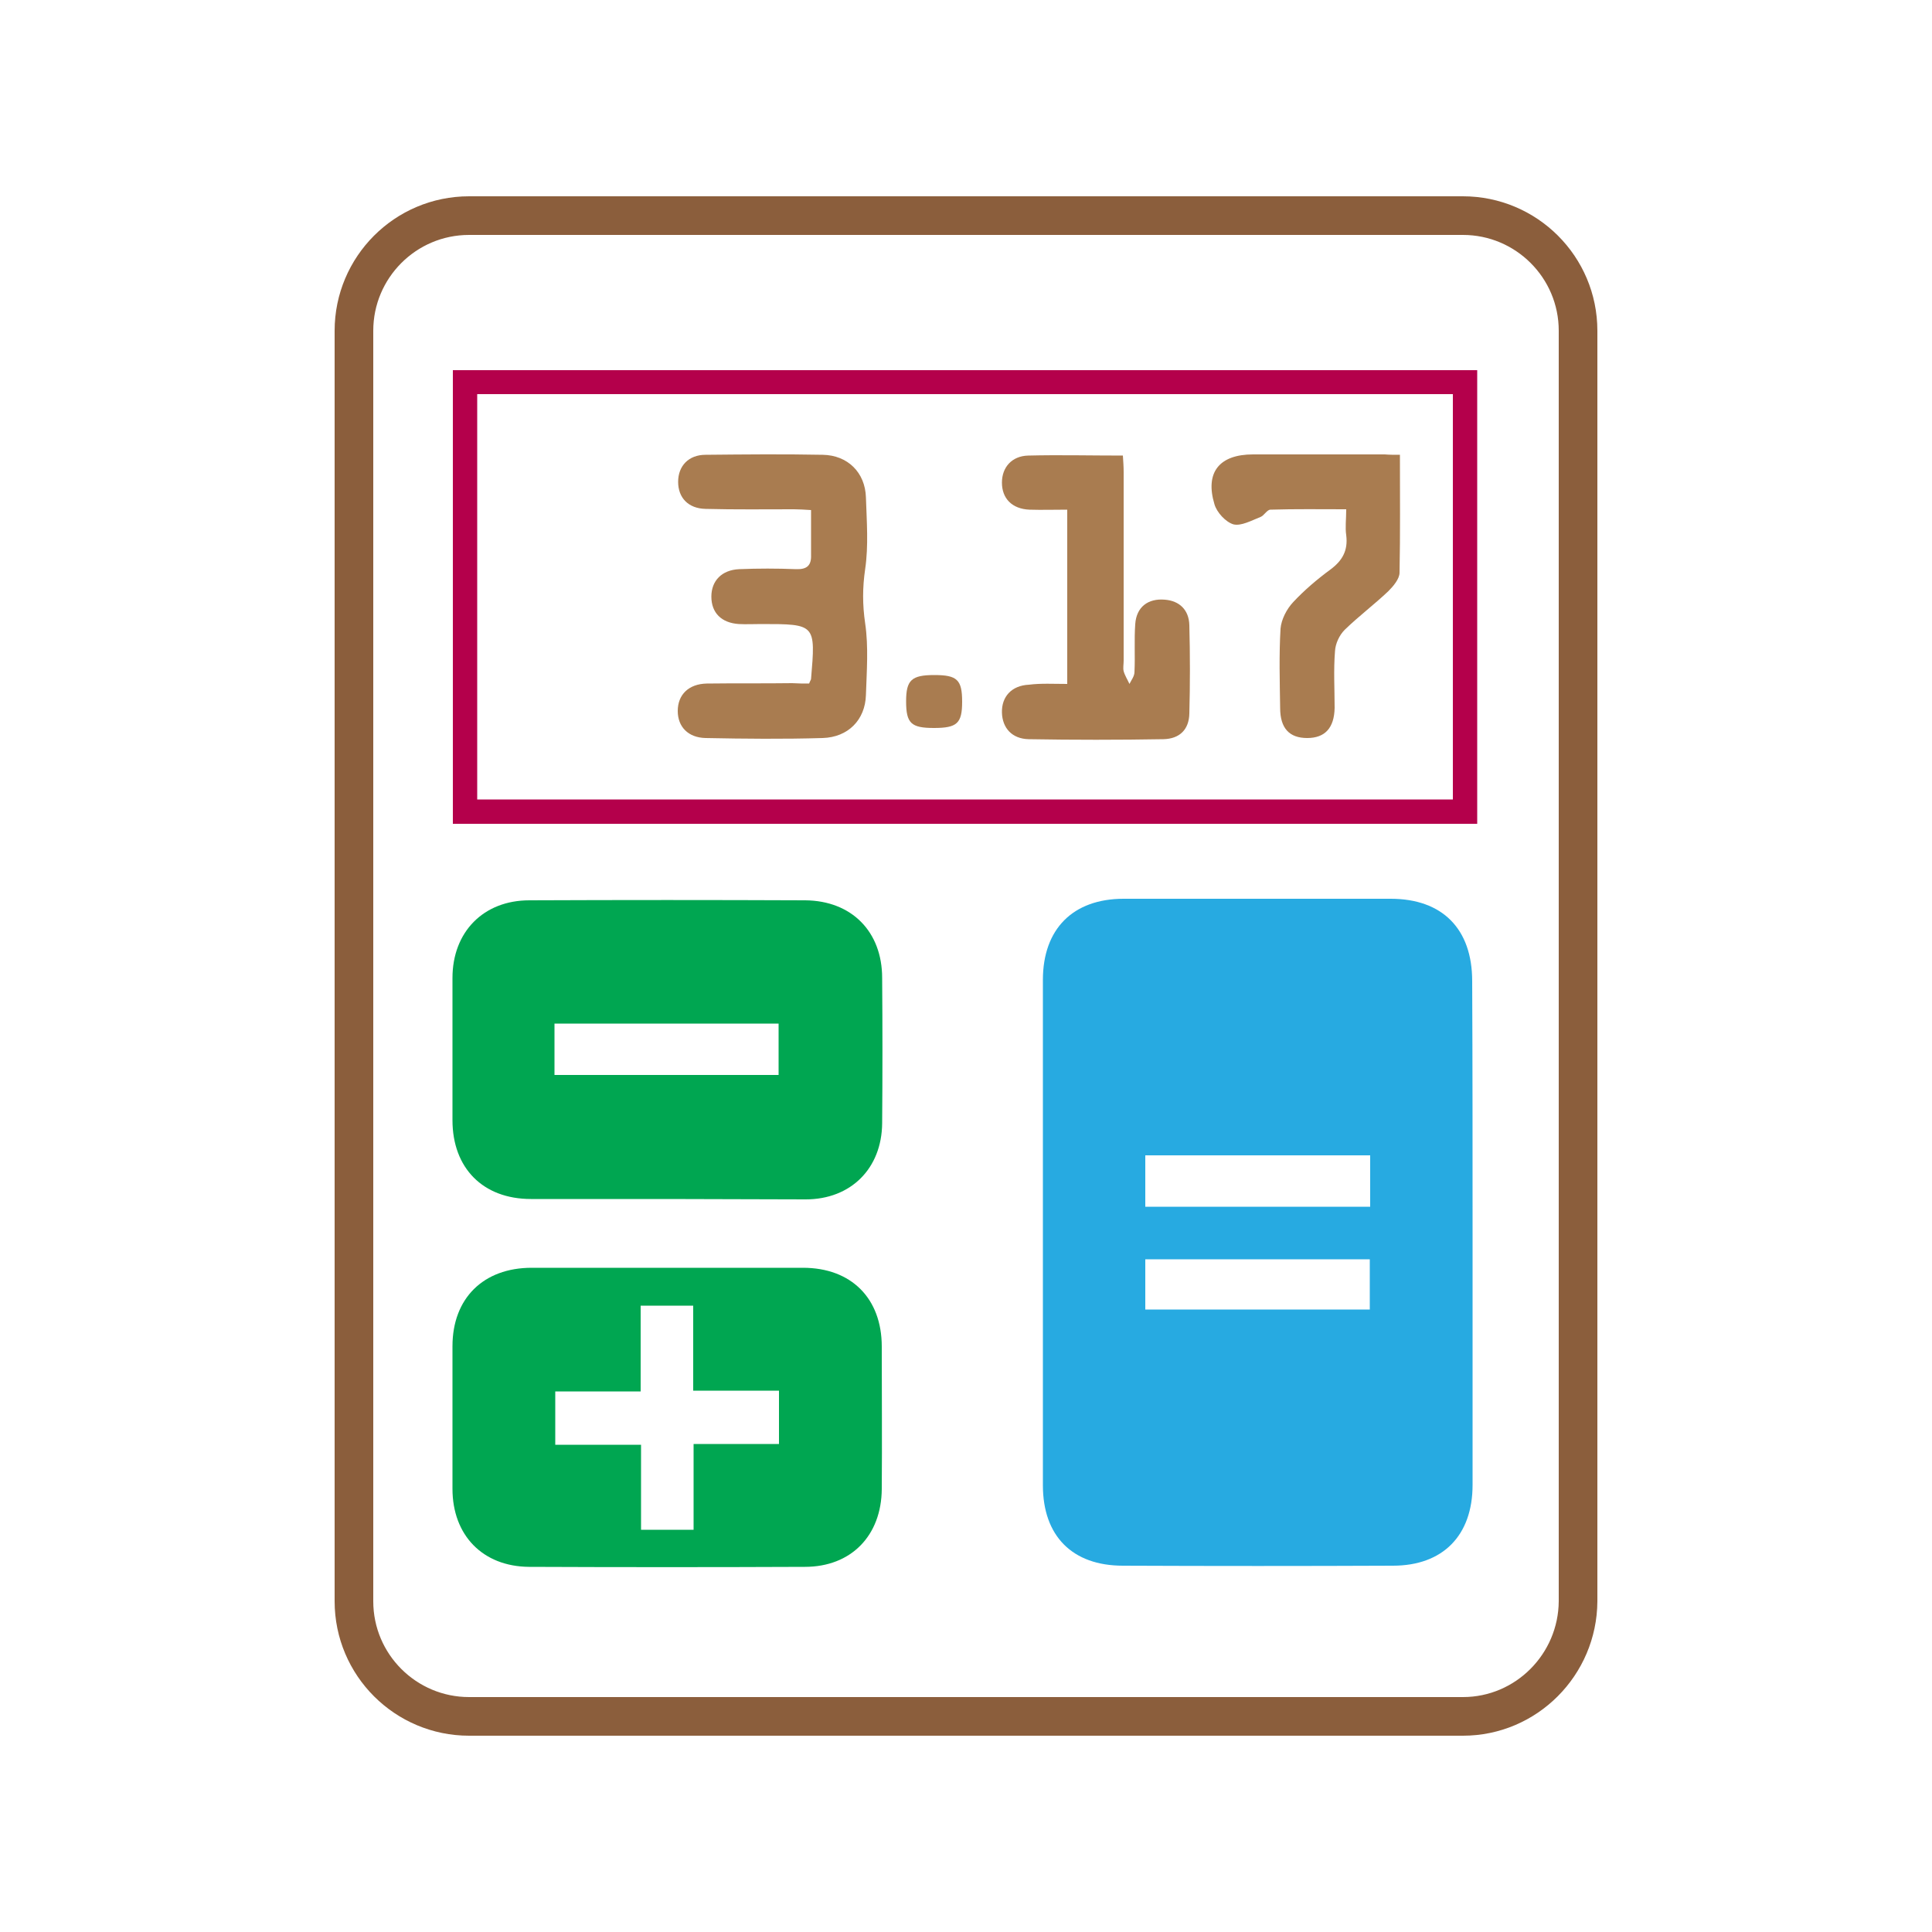
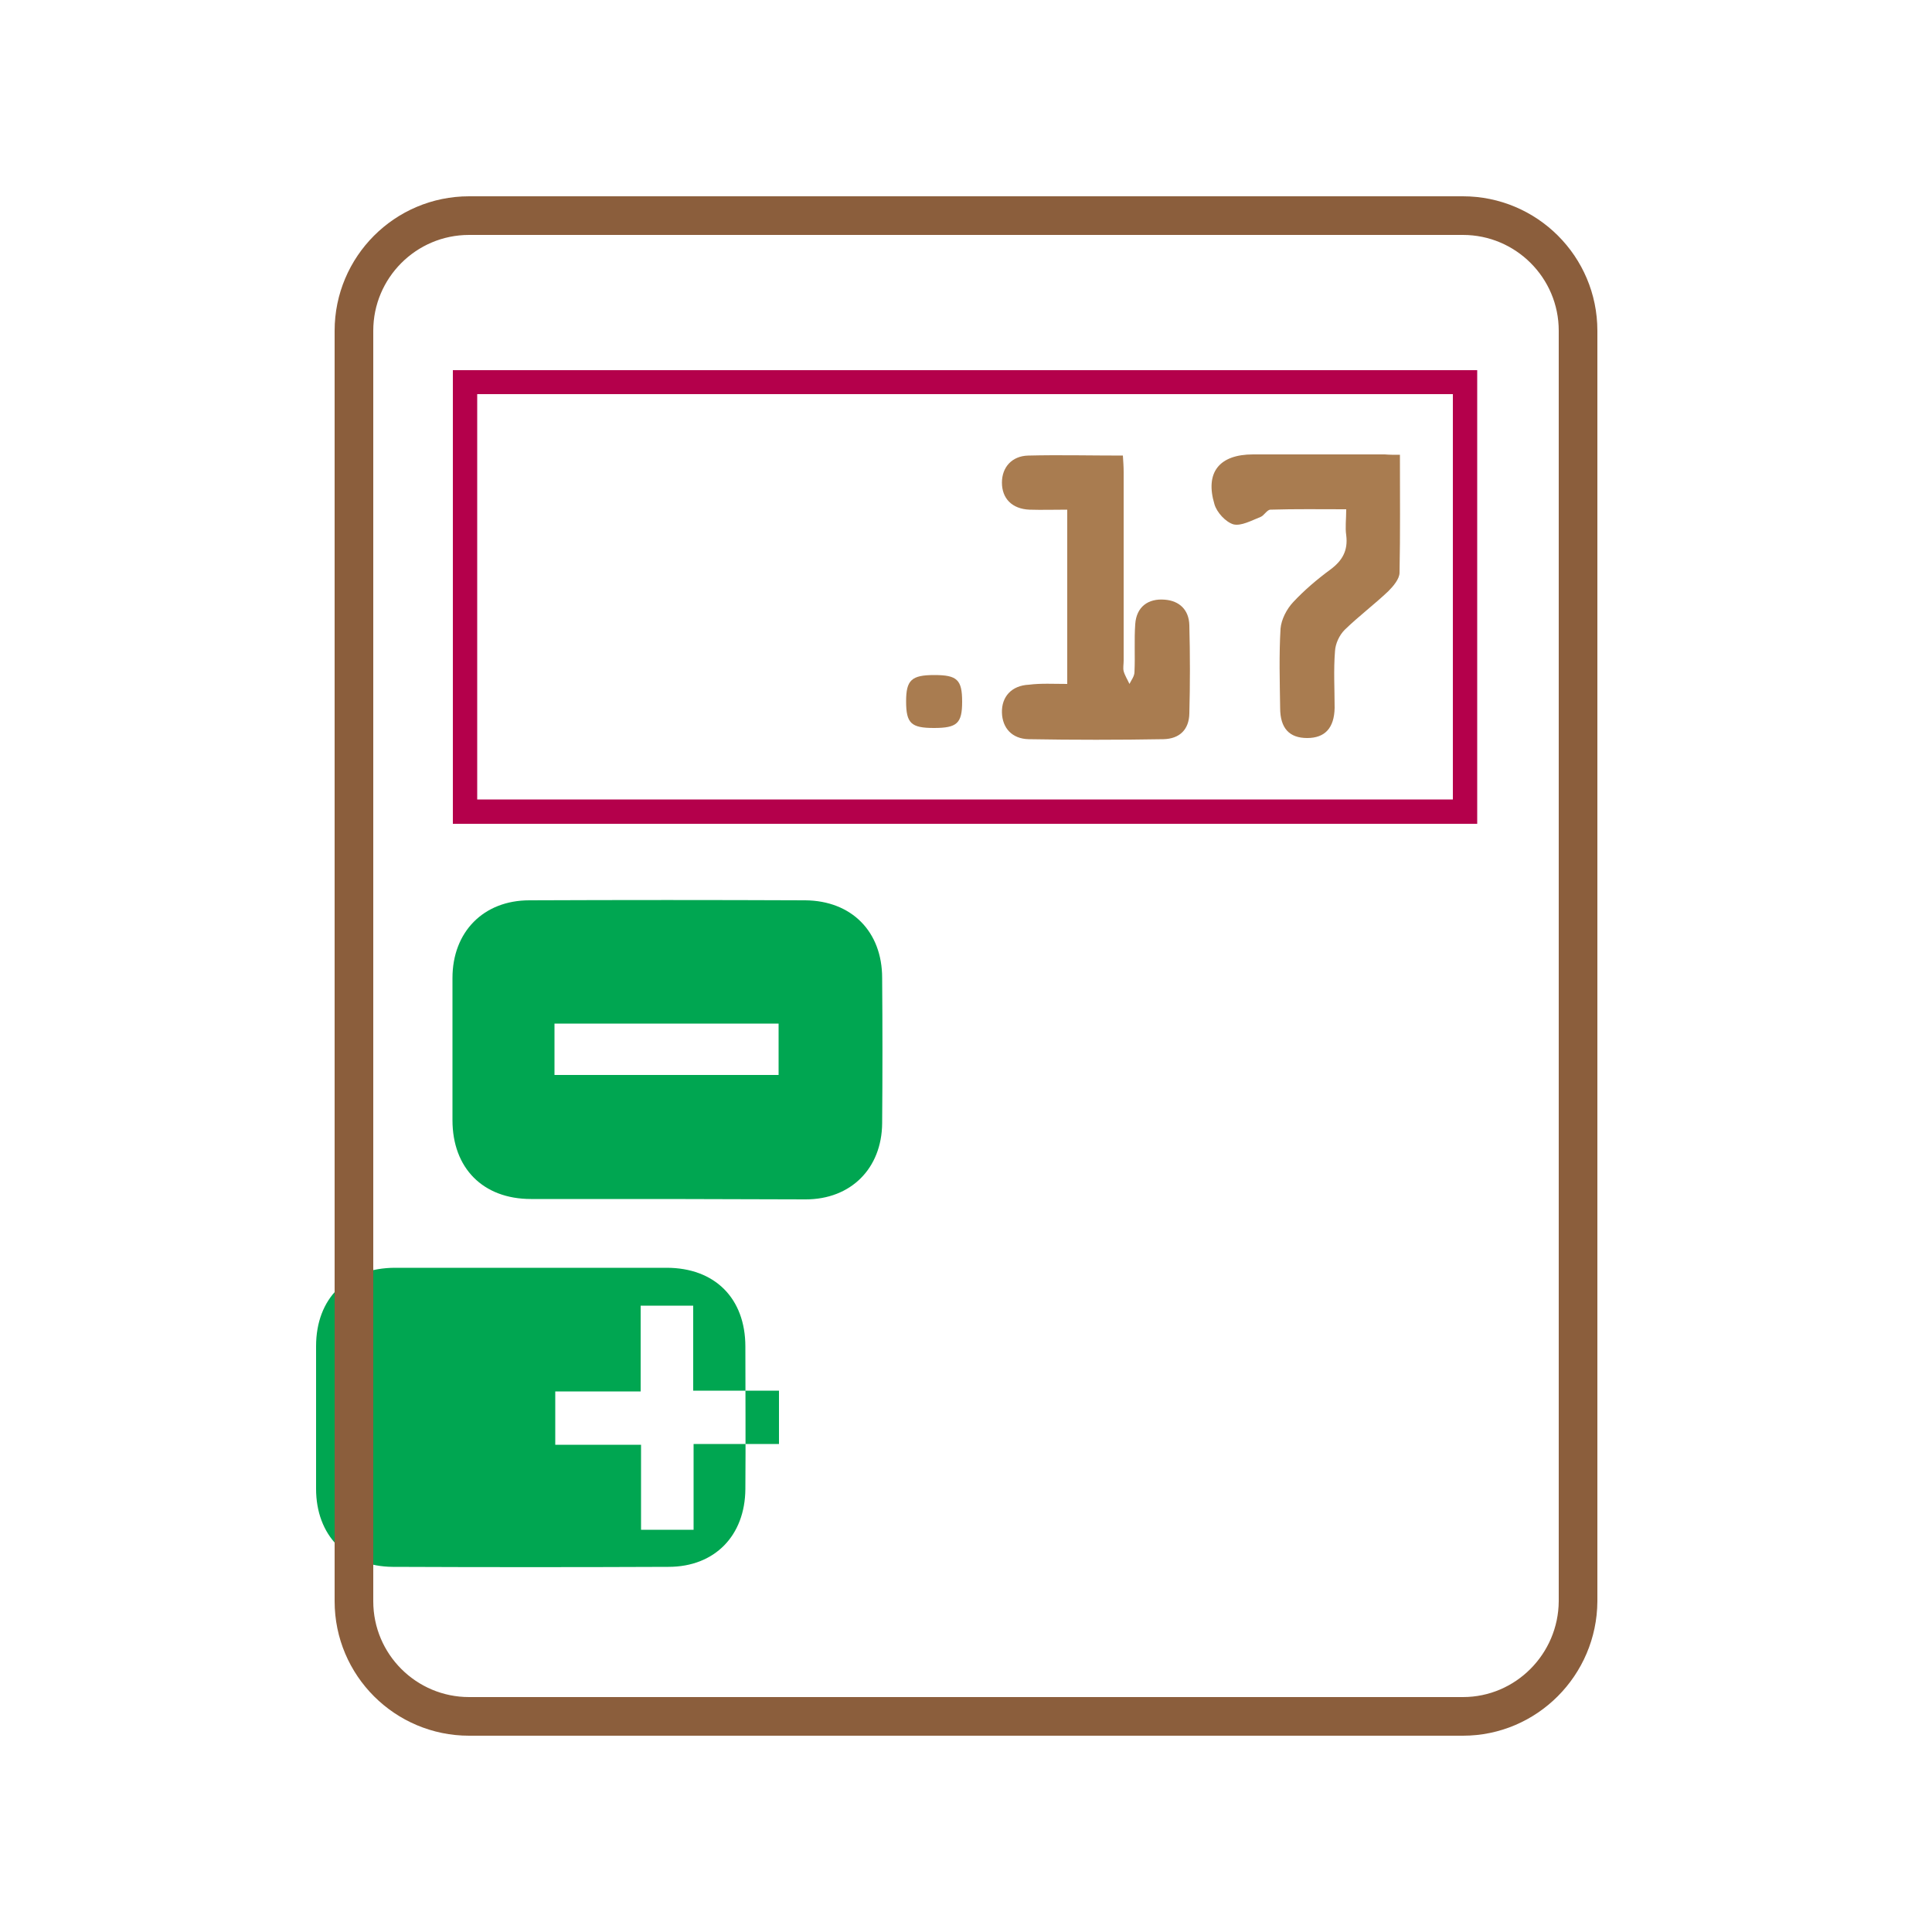
<svg xmlns="http://www.w3.org/2000/svg" version="1.1" id="Layer_1" x="0px" y="0px" viewBox="0 0 500 500" style="enable-background:new 0 0 500 500;" xml:space="preserve">
  <style type="text/css">
	.st0{fill:#27AAE1;}
	.st1{fill:#00A651;}
	.st2{fill:#B4004B;}
	.st3{fill:#A97C50;}
	.st4{fill:none;stroke:#8B5E3C;stroke-width:10;stroke-miterlimit:10;}
</style>
  <g>
-     <path class="st0" d="M381.1,319.1c0,21.7,0,43.5,0,65.2c0,13.1-7.7,20.9-20.6,20.9c-23.3,0.1-46.6,0.1-69.9,0   c-13.1,0-20.7-7.7-20.7-20.8c0-43.6,0-87.2,0-130.8c0-13.2,7.8-21,20.9-21c23,0,46.1,0,69.1,0c13.4,0,21.1,7.8,21.1,21.3   C381.1,275.7,381.1,297.4,381.1,319.1z M354.6,299c-19.6,0-38.8,0-58.2,0c0,4.5,0,8.9,0,13.3c19.5,0,38.8,0,58.2,0   C354.6,307.8,354.6,303.6,354.6,299z M296.4,338.9c19.5,0,38.8,0,58.1,0c0-4.5,0-8.7,0-13c-19.5,0-38.7,0-58.1,0   C296.4,330.3,296.4,334.5,296.4,338.9z" />
    <path class="st1" d="M172.7,310.3c-11.8,0-23.5,0-35.3,0c-12.4,0-20.3-8-20.3-20.4c0-12.3,0-24.6,0-36.8c0-11.9,8-20.1,19.9-20.1   c23.8-0.1,47.6-0.1,71.4,0c12,0.1,19.9,8.1,19.9,20.1c0.1,12.5,0.1,25.1,0,37.6c-0.1,11.7-8.1,19.7-19.8,19.7   C196.4,310.4,184.6,310.3,172.7,310.3z M143.5,278.2c19.6,0,38.8,0,58,0c0-4.6,0-8.9,0-13.3c-19.5,0-38.7,0-58,0   C143.5,269.5,143.5,273.7,143.5,278.2z" />
-     <path class="st1" d="M172.5,328.1c11.8,0,23.6,0,35.3,0c12.5,0,20.4,7.9,20.4,20.4c0,12.3,0.1,24.6,0,36.9   c-0.1,12-7.9,20.1-19.9,20.1c-23.8,0.1-47.6,0.1-71.4,0c-12-0.1-19.8-8.2-19.8-20.2c0-12.3,0-24.6,0-36.9c0-12.4,8-20.3,20.5-20.3   C149.2,328.1,160.8,328.1,172.5,328.1z M165.8,360.1c-7.7,0-14.9,0-22.1,0c0,4.7,0,9,0,13.8c7.4,0,14.6,0,22.2,0c0,7.6,0,14.8,0,22   c4.7,0,8.9,0,13.6,0c0-7.4,0-14.6,0-22.2c7.7,0,14.9,0,22.1,0c0-4.8,0-9.1,0-13.8c-7.4,0-14.6,0-22.2,0c0-7.6,0-14.7,0-22   c-4.7,0-9,0-13.6,0C165.8,345.3,165.8,352.3,165.8,360.1z" />
+     <path class="st1" d="M172.5,328.1c12.5,0,20.4,7.9,20.4,20.4c0,12.3,0.1,24.6,0,36.9   c-0.1,12-7.9,20.1-19.9,20.1c-23.8,0.1-47.6,0.1-71.4,0c-12-0.1-19.8-8.2-19.8-20.2c0-12.3,0-24.6,0-36.9c0-12.4,8-20.3,20.5-20.3   C149.2,328.1,160.8,328.1,172.5,328.1z M165.8,360.1c-7.7,0-14.9,0-22.1,0c0,4.7,0,9,0,13.8c7.4,0,14.6,0,22.2,0c0,7.6,0,14.8,0,22   c4.7,0,8.9,0,13.6,0c0-7.4,0-14.6,0-22.2c7.7,0,14.9,0,22.1,0c0-4.8,0-9.1,0-13.8c-7.4,0-14.6,0-22.2,0c0-7.6,0-14.7,0-22   c-4.7,0-9,0-13.6,0C165.8,345.3,165.8,352.3,165.8,360.1z" />
    <path class="st2" d="M117.2,213.2c0-39.2,0-78.2,0-117.4c88.4,0,176.6,0,265.1,0c0,39.2,0,78.2,0,117.4   C293.9,213.2,205.7,213.2,117.2,213.2z M376,206.9c0-35.1,0-69.9,0-104.9c-84.3,0-168.3,0-252.5,0c0,35,0,69.9,0,104.9   C207.7,206.9,291.7,206.9,376,206.9z" />
-     <path class="st3" d="M209.4,176.9c0.3-0.8,0.5-1,0.5-1.2c1.2-14.2,1.2-14.2-12.9-14.2c-1.9,0-3.9,0.1-5.8,0   c-4.5-0.3-7.1-2.9-7.1-7.1c0-4.1,2.7-6.9,7.2-7.1c4.9-0.2,9.8-0.2,14.7,0c2.9,0.1,4-1,3.9-3.7c0-3.7,0-7.5,0-11.6   c-1.7-0.1-3.1-0.2-4.4-0.2c-7.6,0-15.3,0.1-22.9-0.1c-4.5-0.1-7.1-2.9-7.1-7c0-4.1,2.7-7,7.1-7c10.1-0.1,20.2-0.2,30.3,0   c6.5,0.1,11,4.6,11.2,11c0.2,6.2,0.7,12.5-0.2,18.6c-0.7,4.8-0.7,9.2,0,14c0.9,6.1,0.4,12.4,0.2,18.6c-0.2,6.4-4.6,10.9-11.2,11.1   c-10.1,0.3-20.2,0.2-30.3,0c-4.5-0.1-7.2-2.9-7.2-7c0-4.2,2.8-7,7.5-7.1c7.4-0.1,14.7,0,22.1-0.1   C206.6,176.9,208,176.9,209.4,176.9z" />
    <path class="st3" d="M276.2,177c0-15.3,0-30,0-45.1c-3.4,0-6.6,0.1-9.8,0c-4.5-0.2-7.1-2.9-7.1-7c0-4,2.6-6.9,6.8-7   c8-0.2,16,0,24.5,0c0.1,1.5,0.2,2.9,0.2,4.2c0,16.3,0,32.6,0,48.9c0,0.9-0.2,1.9,0,2.7c0.3,1.1,1,2.2,1.5,3.3c0.5-1,1.3-2,1.3-3.1   c0.2-4.1-0.1-8.3,0.2-12.4c0.3-4.4,3.3-6.7,7.7-6.3c3.7,0.3,6.2,2.6,6.3,6.6c0.2,7.6,0.2,15.3,0,22.9c-0.1,4.1-2.5,6.5-6.7,6.6   c-11.6,0.2-23.3,0.2-34.9,0c-4.3-0.1-6.8-2.9-6.9-6.9c-0.1-4.1,2.5-7,7-7.2C269.4,176.8,272.6,177,276.2,177z" />
    <path class="st3" d="M362.3,117.7c0,10.5,0.1,20.5-0.1,30.5c0,1.6-1.6,3.5-2.9,4.8c-3.7,3.5-7.7,6.5-11.3,10   c-1.4,1.4-2.4,3.6-2.5,5.5c-0.4,4.9-0.1,9.8-0.1,14.7c-0.1,5.2-2.5,7.8-7.1,7.8c-4.6,0-7-2.5-7-7.8c-0.1-6.9-0.3-13.7,0.1-20.5   c0.2-2.4,1.6-5.1,3.3-6.9c2.9-3.1,6.2-5.9,9.6-8.4c3.1-2.3,4.6-4.9,4.1-8.9c-0.3-2,0-4.1,0-6.7c-6.8,0-13.2-0.1-19.6,0.1   c-0.9,0-1.6,1.5-2.6,1.9c-2.3,0.9-5,2.4-7,1.9c-2-0.6-4.3-3.1-4.9-5.2c-2.5-8.3,1.3-12.9,10-12.9c11.4,0,22.8,0,34.1,0   C359.5,117.7,360.8,117.7,362.3,117.7z" />
    <path class="st3" d="M241.7,188.4c-5.9,0-7.2-1.2-7.2-6.9c0-5.5,1.4-6.8,7.3-6.8c5.9,0,7.2,1.2,7.2,6.9   C249,187.2,247.7,188.4,241.7,188.4z" />
    <path class="st4" d="M378.6,444.2H121.4c-16.4,0-29.8-13.3-29.8-29.8V85.6c0-16.4,13.3-29.8,29.8-29.8h257.2   c16.4,0,29.8,13.3,29.8,29.8v328.8C408.3,430.8,395,444.2,378.6,444.2z" />
  </g>
</svg>